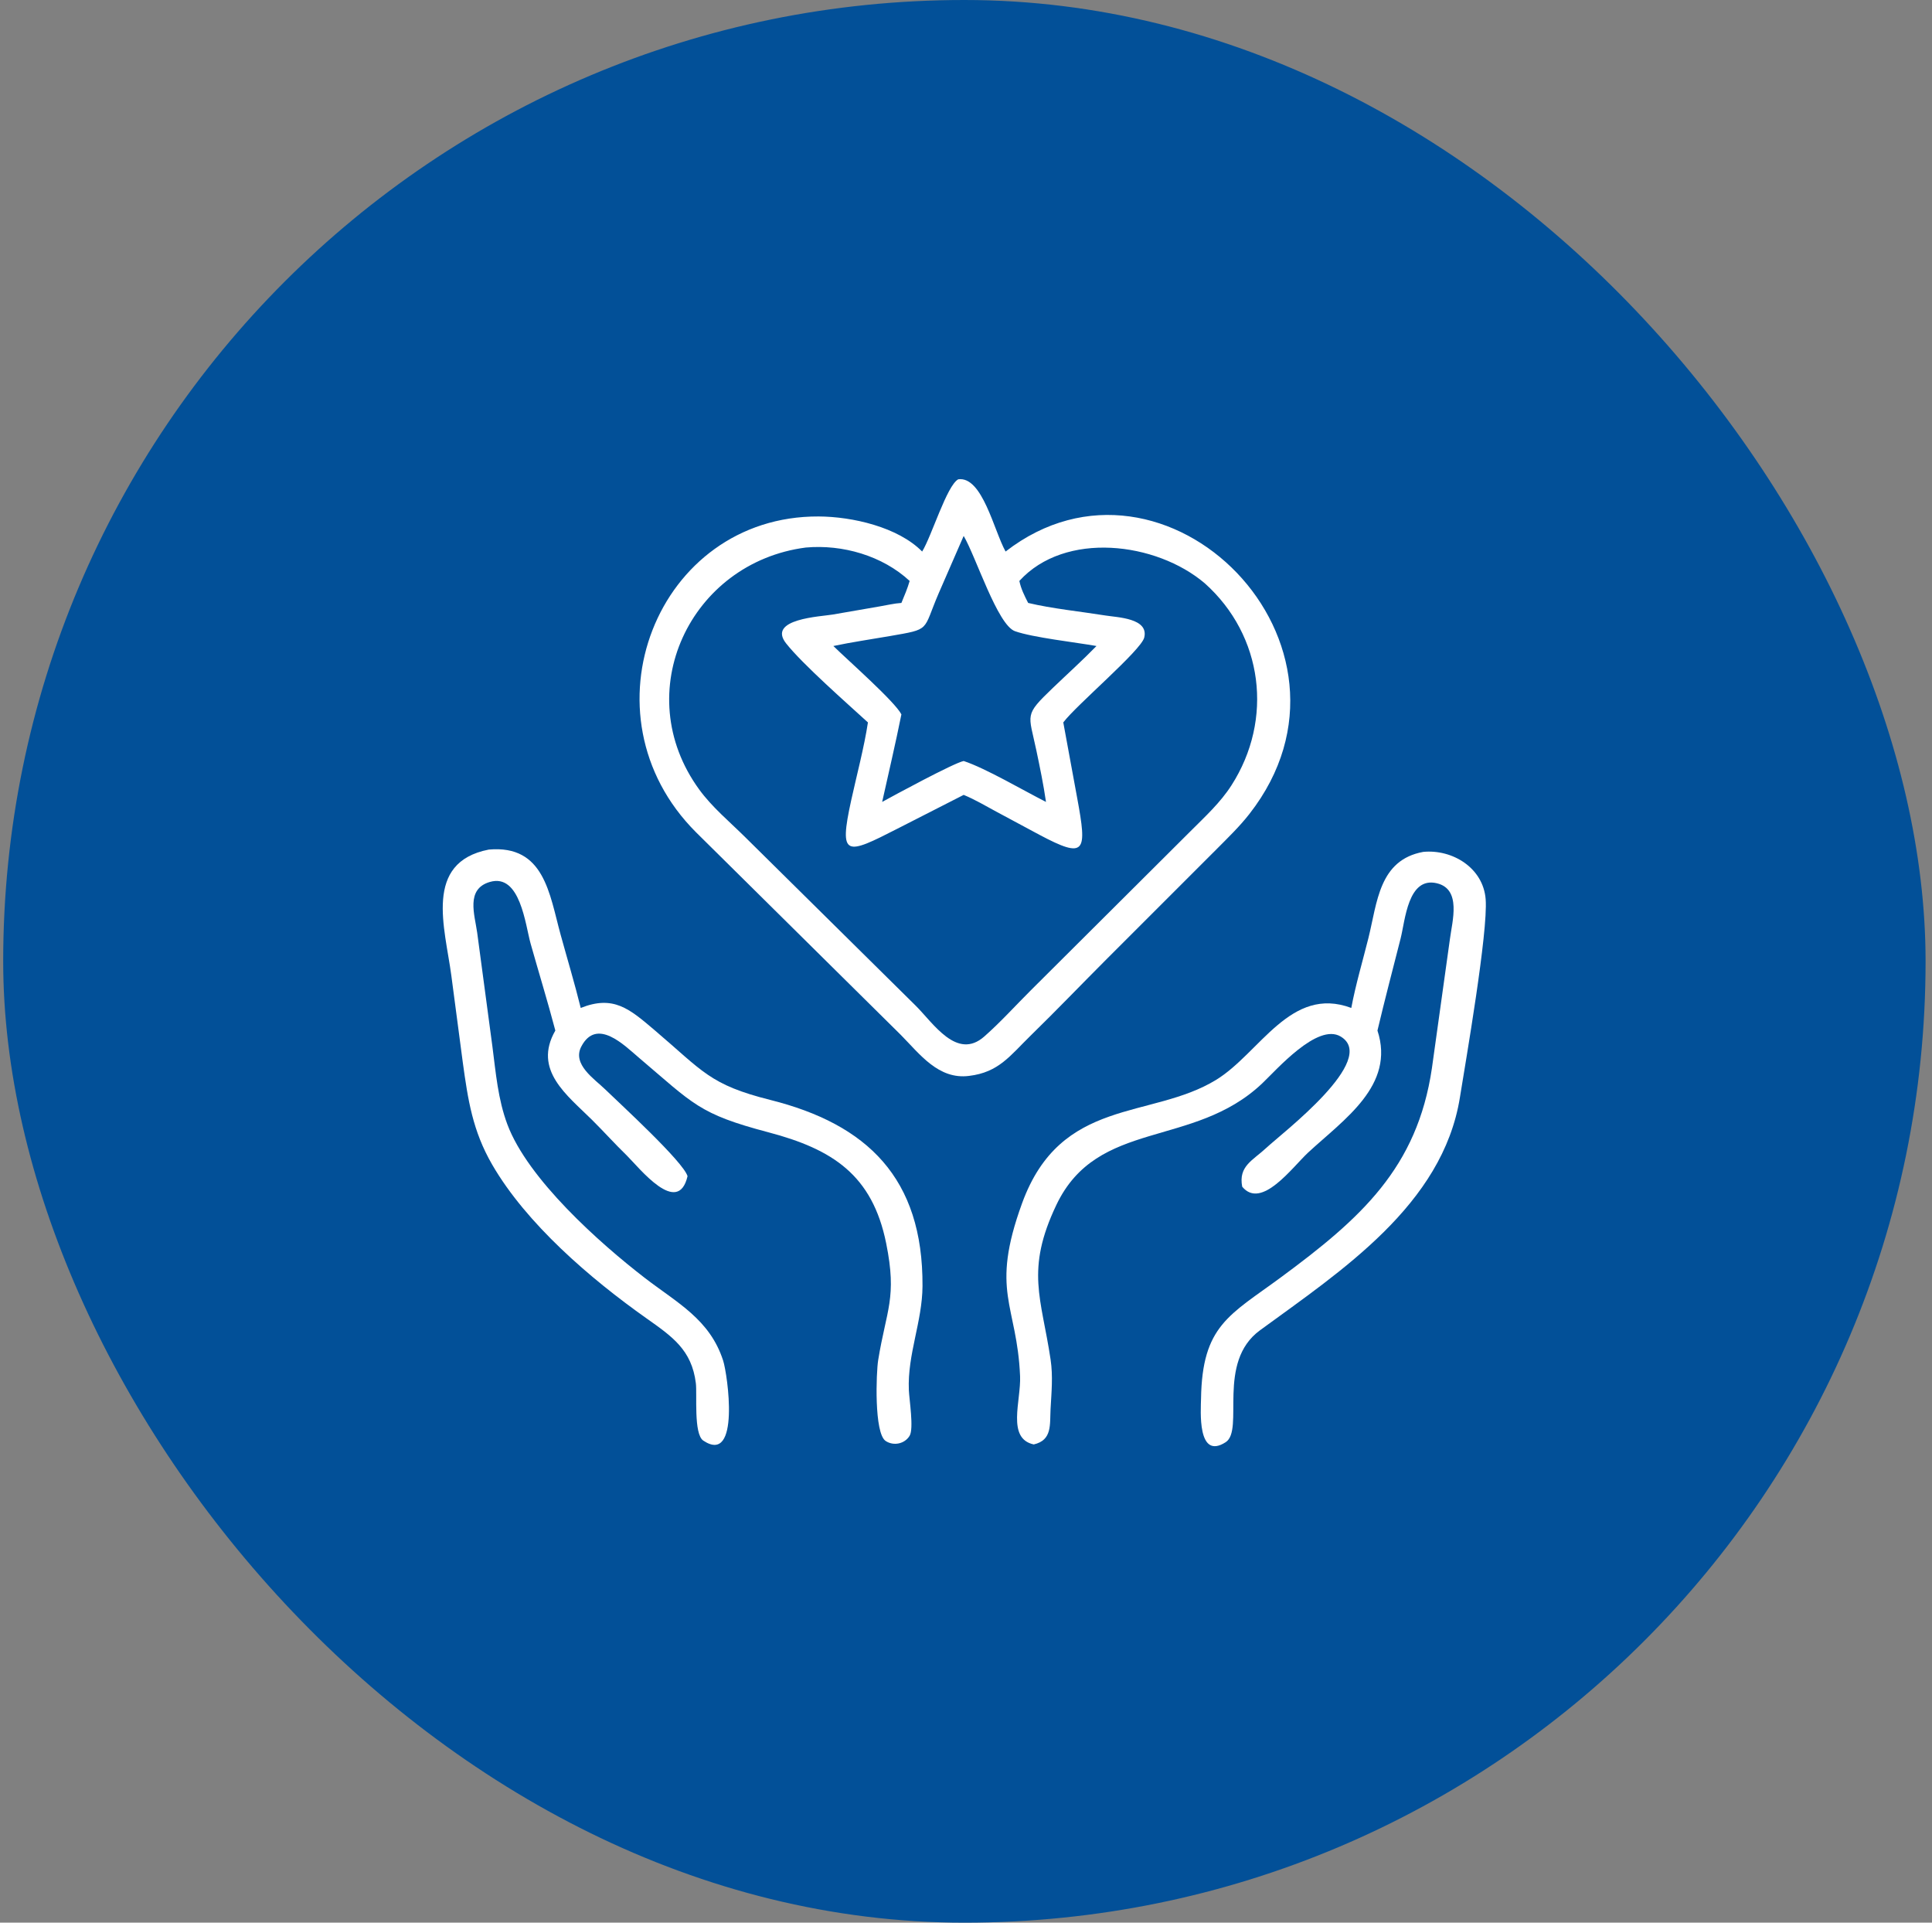
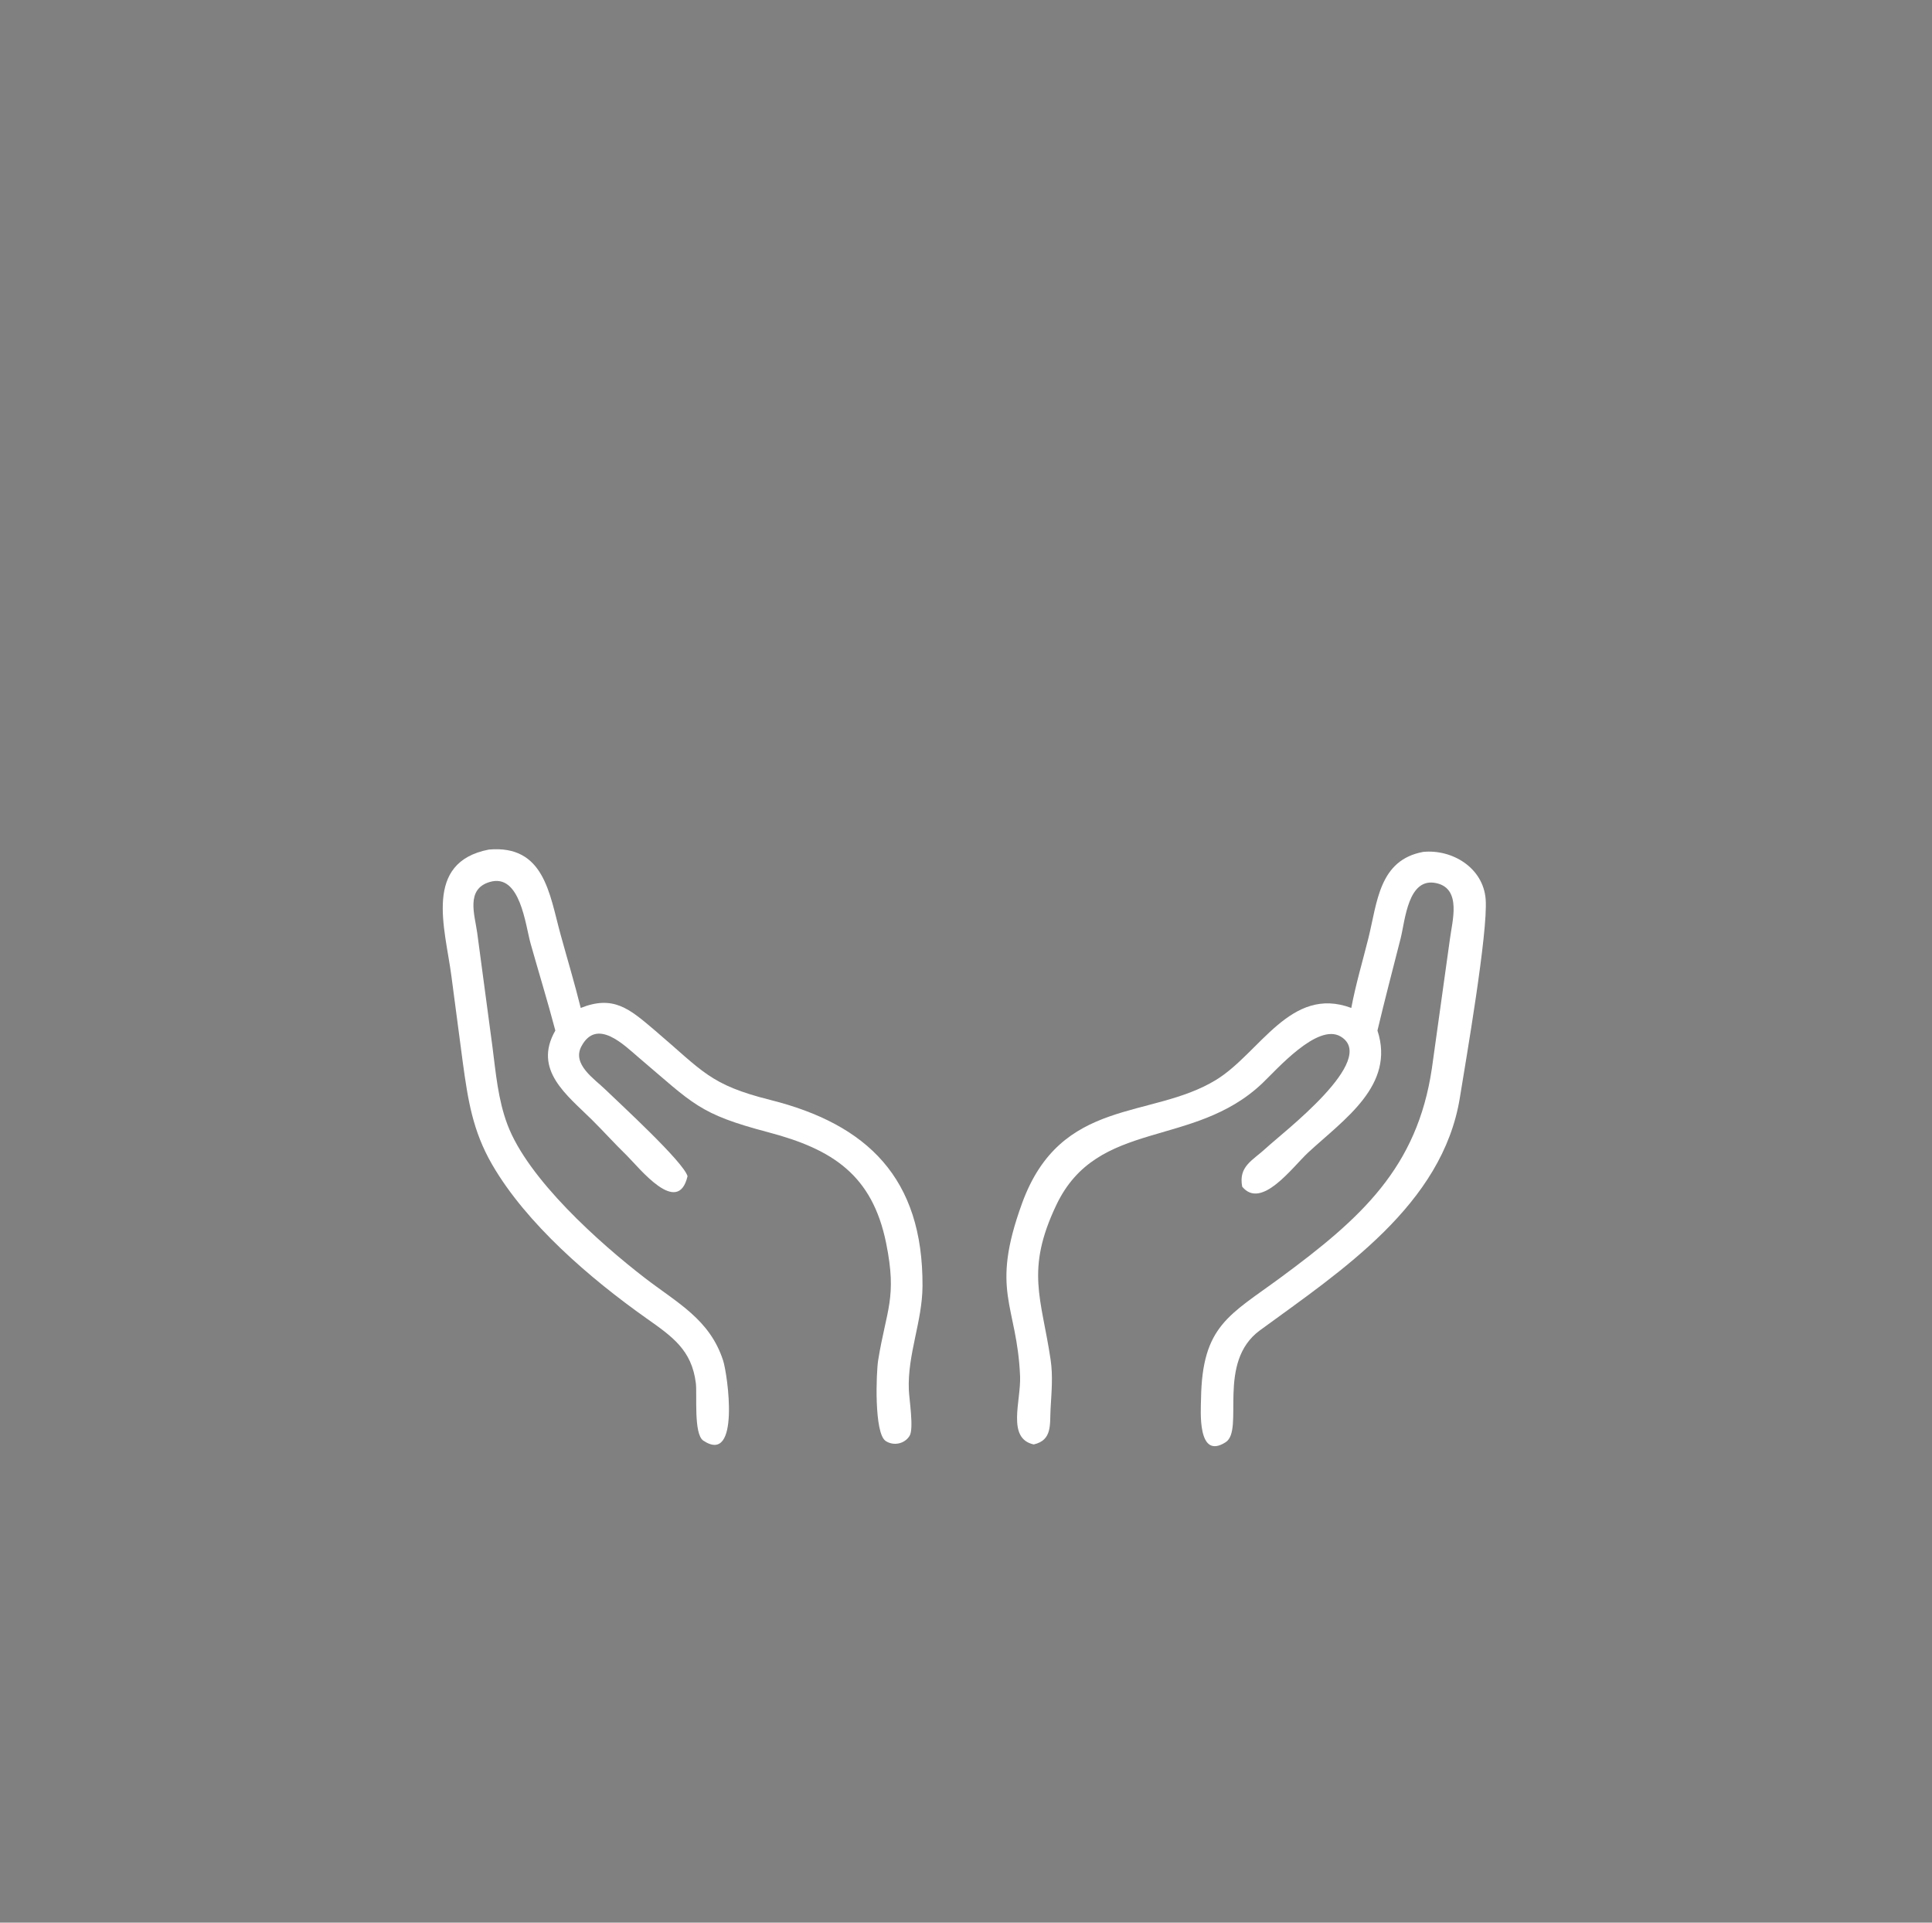
<svg xmlns="http://www.w3.org/2000/svg" width="201" height="200" viewBox="0 0 201 200" fill="none">
  <rect x="0" y="0" width="201" height="200" fill="#808080" stroke="none" />
-   <rect x="0.332" width="200" height="200" rx="100" fill="#025098" />
-   <path d="M95.939 57.372C96.931 55.761 98.499 50.512 99.693 49.858C102.207 49.513 103.41 55.214 104.619 57.372C121.266 44.464 143.693 67.114 129.991 84.66C128.951 85.992 127.751 87.144 126.564 88.34L115.214 99.685C112.538 102.364 109.913 105.103 107.204 107.746C105.095 109.804 103.911 111.547 100.821 111.917C97.631 112.324 95.699 109.654 93.716 107.651L72.421 86.584C60.167 74.356 68.328 53.645 85.166 53.724C88.662 53.74 93.421 54.82 95.939 57.372ZM100.258 55.749L97.647 61.741C95.955 65.685 96.899 65.413 92.544 66.171C90.6 66.51 88.629 66.79 86.701 67.199C88.219 68.689 93.097 72.975 93.779 74.311C93.167 77.351 92.452 80.39 91.778 83.418C92.893 82.801 99.236 79.362 100.258 79.162C102.532 79.909 106.479 82.231 108.822 83.418C108.565 81.626 108.192 79.831 107.82 78.059C107.009 74.199 106.514 74.459 109.541 71.554C111.051 70.105 112.616 68.698 114.076 67.199C111.941 66.82 107.449 66.316 105.597 65.659C103.773 65.011 101.524 57.887 100.258 55.749ZM83.833 56.956C71.798 58.516 65.382 72.022 72.749 82.134C74.081 83.962 75.88 85.456 77.484 87.04L95.287 104.634C97.103 106.442 99.556 110.322 102.397 107.824C104.09 106.336 105.638 104.613 107.236 103.023L123.876 86.446C125.38 84.942 126.96 83.497 128.116 81.695C132.514 74.837 131.421 66.116 125.343 60.677C120.286 56.377 110.8 55.211 106.051 60.432C106.225 61.262 106.582 61.968 106.966 62.719C109.439 63.312 112.475 63.618 115.031 64.029C116.261 64.227 119.542 64.306 119.042 66.325C118.711 67.661 111.972 73.347 110.621 75.148L112.065 82.997C113.113 88.662 112.963 89.401 108.124 86.83L103.631 84.418C102.528 83.82 101.419 83.165 100.258 82.686L93.36 86.205C88.025 88.935 87.242 89.235 88.56 83.232C89.124 80.666 89.911 77.706 90.297 75.148C88.132 73.165 83.513 69.114 81.79 66.935C79.754 64.361 85.431 64.138 86.641 63.925L91.501 63.083C92.245 62.958 93.029 62.767 93.779 62.719C94.094 61.964 94.41 61.219 94.638 60.432C91.803 57.803 87.657 56.615 83.833 56.956Z" fill="white" />
  <path d="M57.776 107.2C56.977 104.167 56.053 101.172 55.203 98.155C54.656 96.215 54.13 90.816 50.96 91.743C48.437 92.481 49.383 95.141 49.645 97.018L51.229 108.861C51.586 111.613 51.806 114.353 52.789 116.973C54.916 122.644 62.347 129.28 67.073 132.925C70.446 135.526 73.839 137.229 75.233 141.53C75.7 142.973 77.039 152.435 73.171 149.857C72.144 149.173 72.539 145.04 72.394 143.878C71.963 140.423 69.952 139.041 67.252 137.133C61.396 132.993 54.77 127.295 51.209 121.154C49.17 117.638 48.684 114.411 48.147 110.508L46.956 101.485C46.299 96.52 44.025 89.711 50.851 88.375C56.636 87.855 57.164 93.008 58.319 97.204C59.019 99.749 59.784 102.286 60.417 104.848C63.82 103.496 65.472 104.926 68.077 107.138C73.142 111.438 73.814 112.831 80.141 114.418C90.21 116.944 96.041 122.538 95.975 133.788C95.954 137.468 94.398 140.893 94.554 144.59C94.597 145.605 95.084 148.616 94.633 149.356C94.116 150.203 92.966 150.438 92.144 149.895C90.922 149.088 91.158 142.75 91.362 141.491C92.217 136.219 93.345 135.019 92.196 129.334C90.756 122.205 86.591 119.539 79.938 117.783C72.69 115.87 72.19 114.873 66.443 110.001C64.958 108.742 62.073 105.812 60.476 108.867C59.508 110.718 61.841 112.231 62.953 113.311C64.504 114.818 71.088 120.842 71.53 122.35C70.532 126.612 66.512 121.486 65.206 120.193C63.974 118.999 62.829 117.72 61.612 116.511C59.03 113.943 55.408 111.321 57.776 107.2Z" fill="white" />
  <path d="M140.585 104.849C141.043 102.403 141.766 99.989 142.368 97.573C143.288 93.874 143.463 89.46 148.068 88.616C151.101 88.323 154.314 90.276 154.564 93.543C154.825 96.95 152.5 110.334 151.883 114.169C150.086 125.342 139.492 132.23 131.087 138.379C126.517 141.722 129.494 148.753 127.512 150.024C124.521 151.94 124.935 146.624 124.952 145.503C125.069 137.882 127.911 136.816 133.233 132.894C141.582 126.739 147.441 121.494 148.972 111.118L150.847 97.673C151.082 95.83 152.077 92.487 149.477 91.877C146.472 91.173 146.197 95.727 145.717 97.618C144.906 100.81 144.066 103.994 143.307 107.2C145.177 112.903 139.832 116.433 136.092 119.894C134.428 121.446 131.23 125.868 129.235 123.442C128.828 121.293 130.331 120.724 131.764 119.387C133.412 117.85 143.48 110.2 139.473 107.819C137.066 106.388 132.82 111.274 131.304 112.709C124.141 119.487 114.188 116.354 109.906 125.329C106.658 132.137 108.351 135.042 109.301 141.425C109.56 143.165 109.392 144.826 109.298 146.564C109.211 148.199 109.486 149.811 107.548 150.254C104.702 149.637 106.236 145.721 106.126 143.149C105.808 135.644 102.969 134.405 106.335 125.163C110.37 114.084 119.742 116.472 126.508 112.338C131.084 109.542 134.252 102.483 140.585 104.849Z" fill="white" />
</svg>